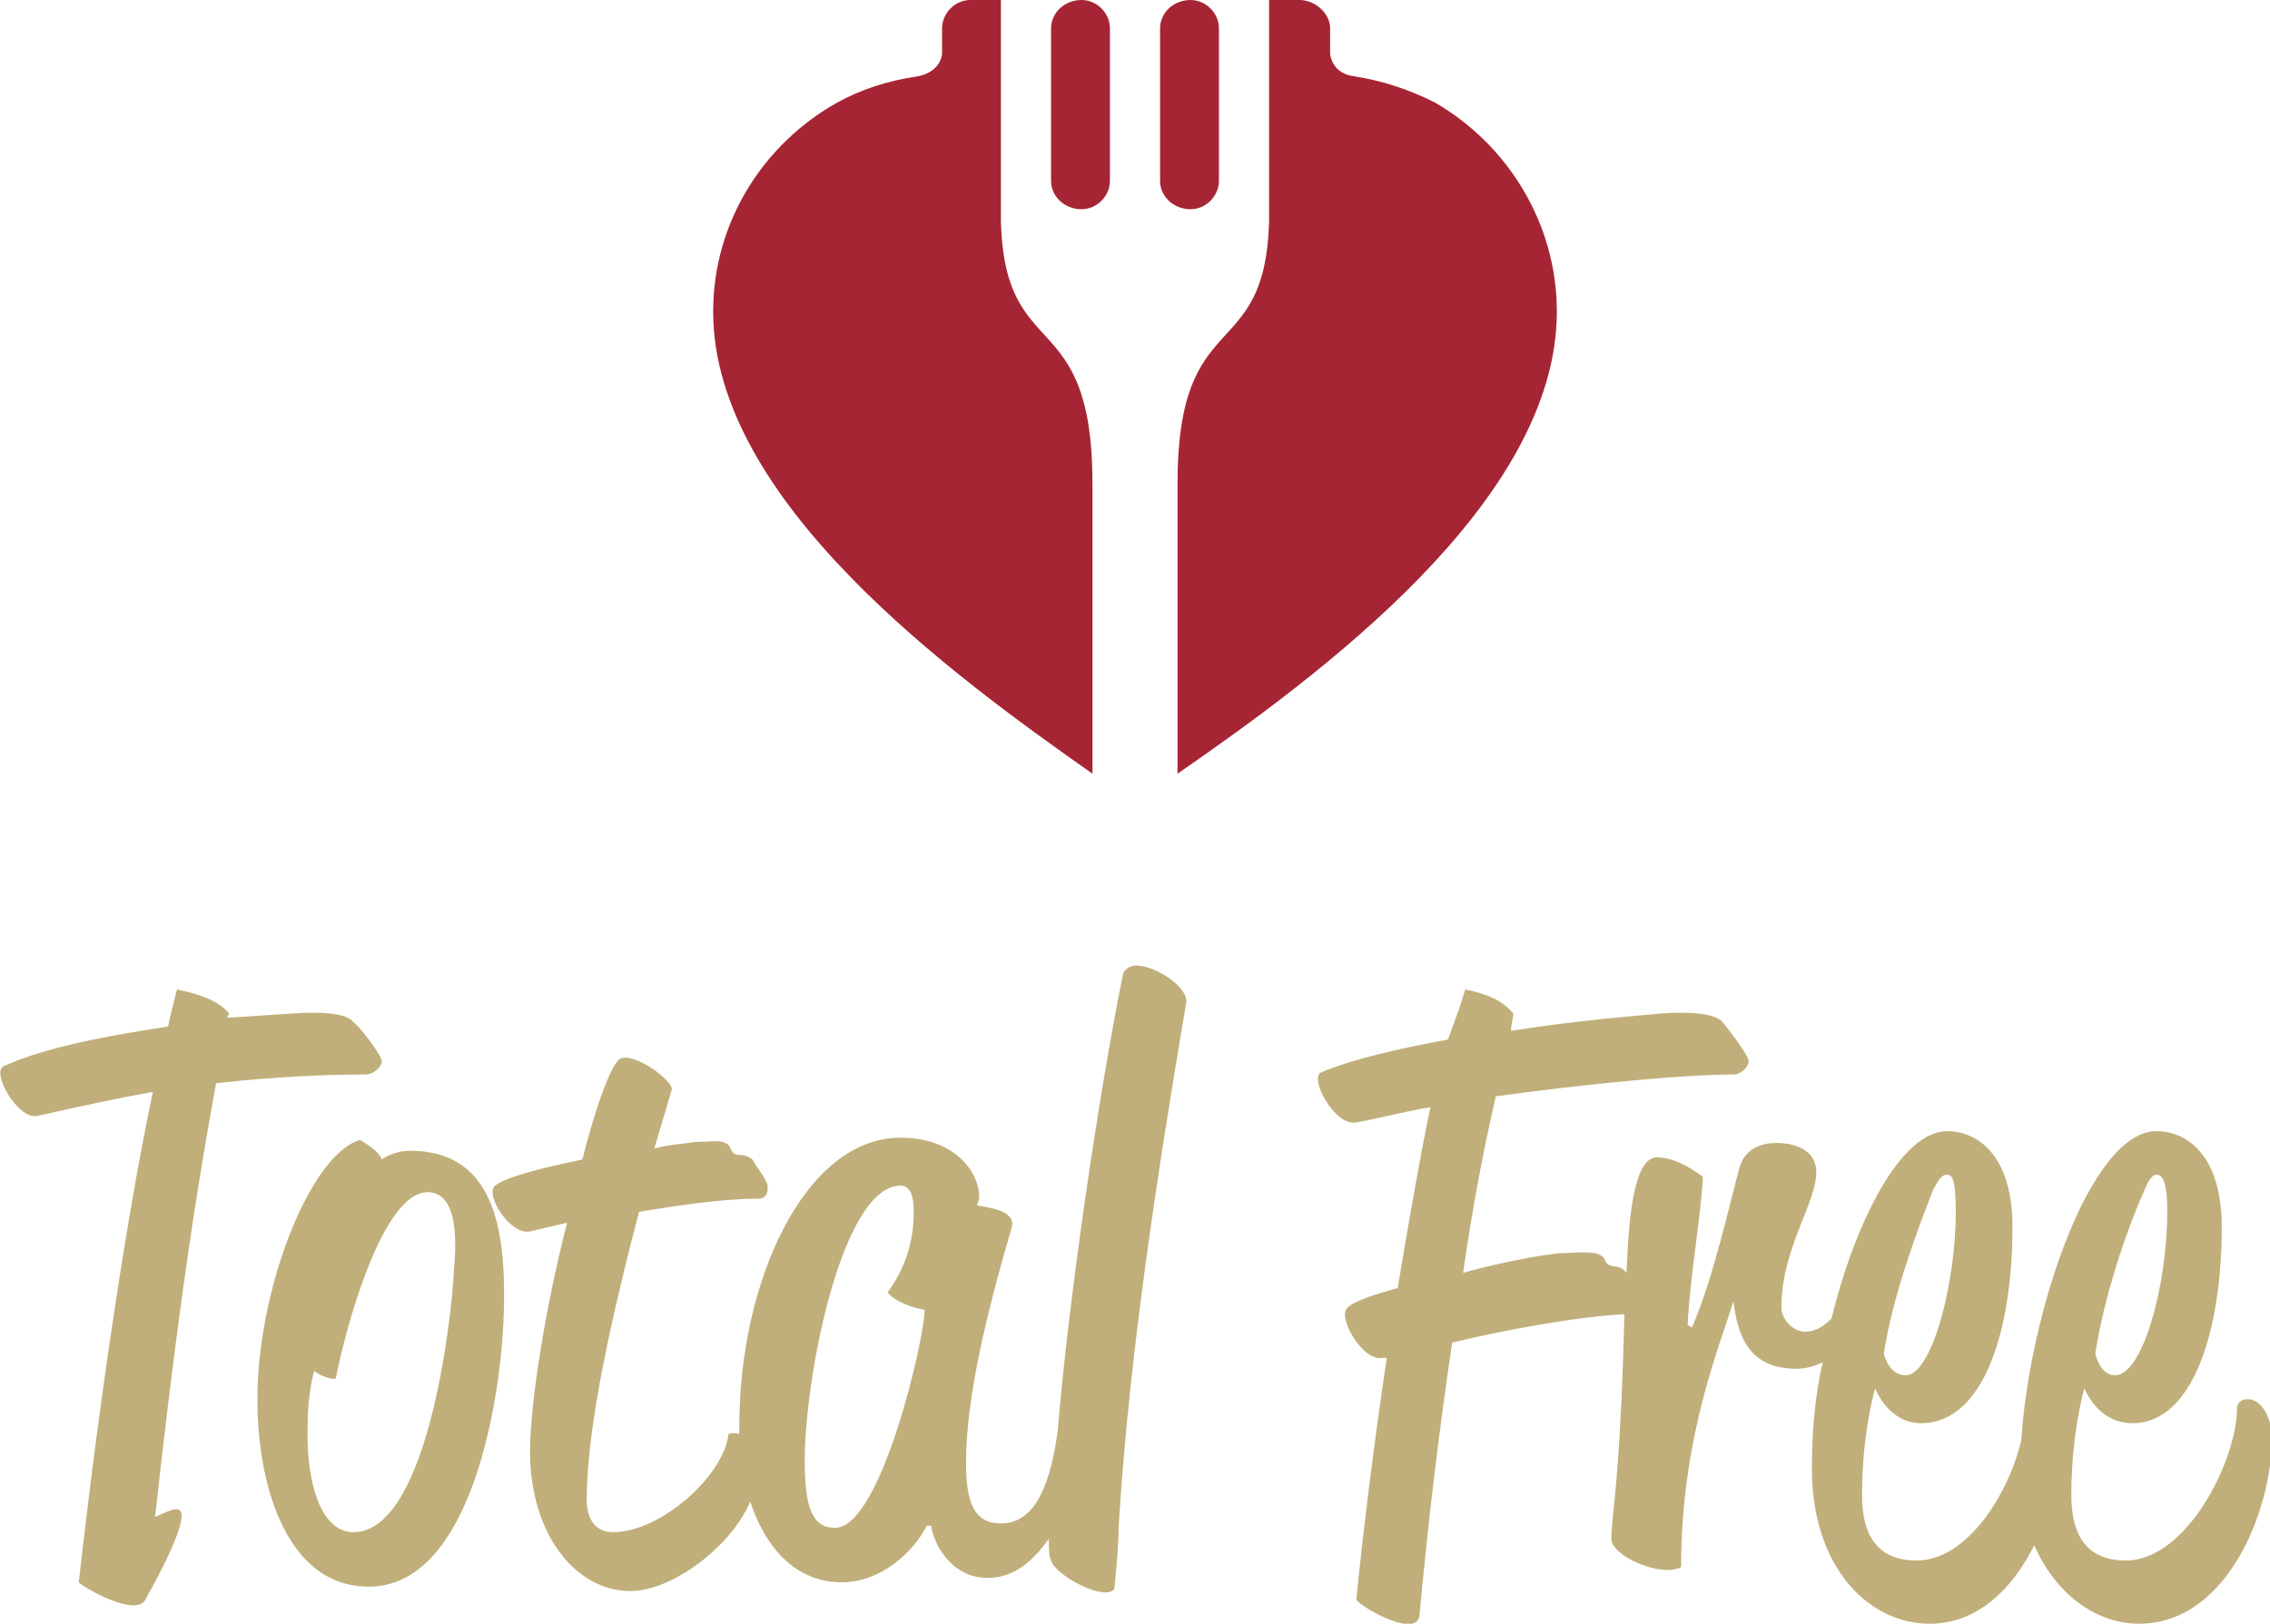
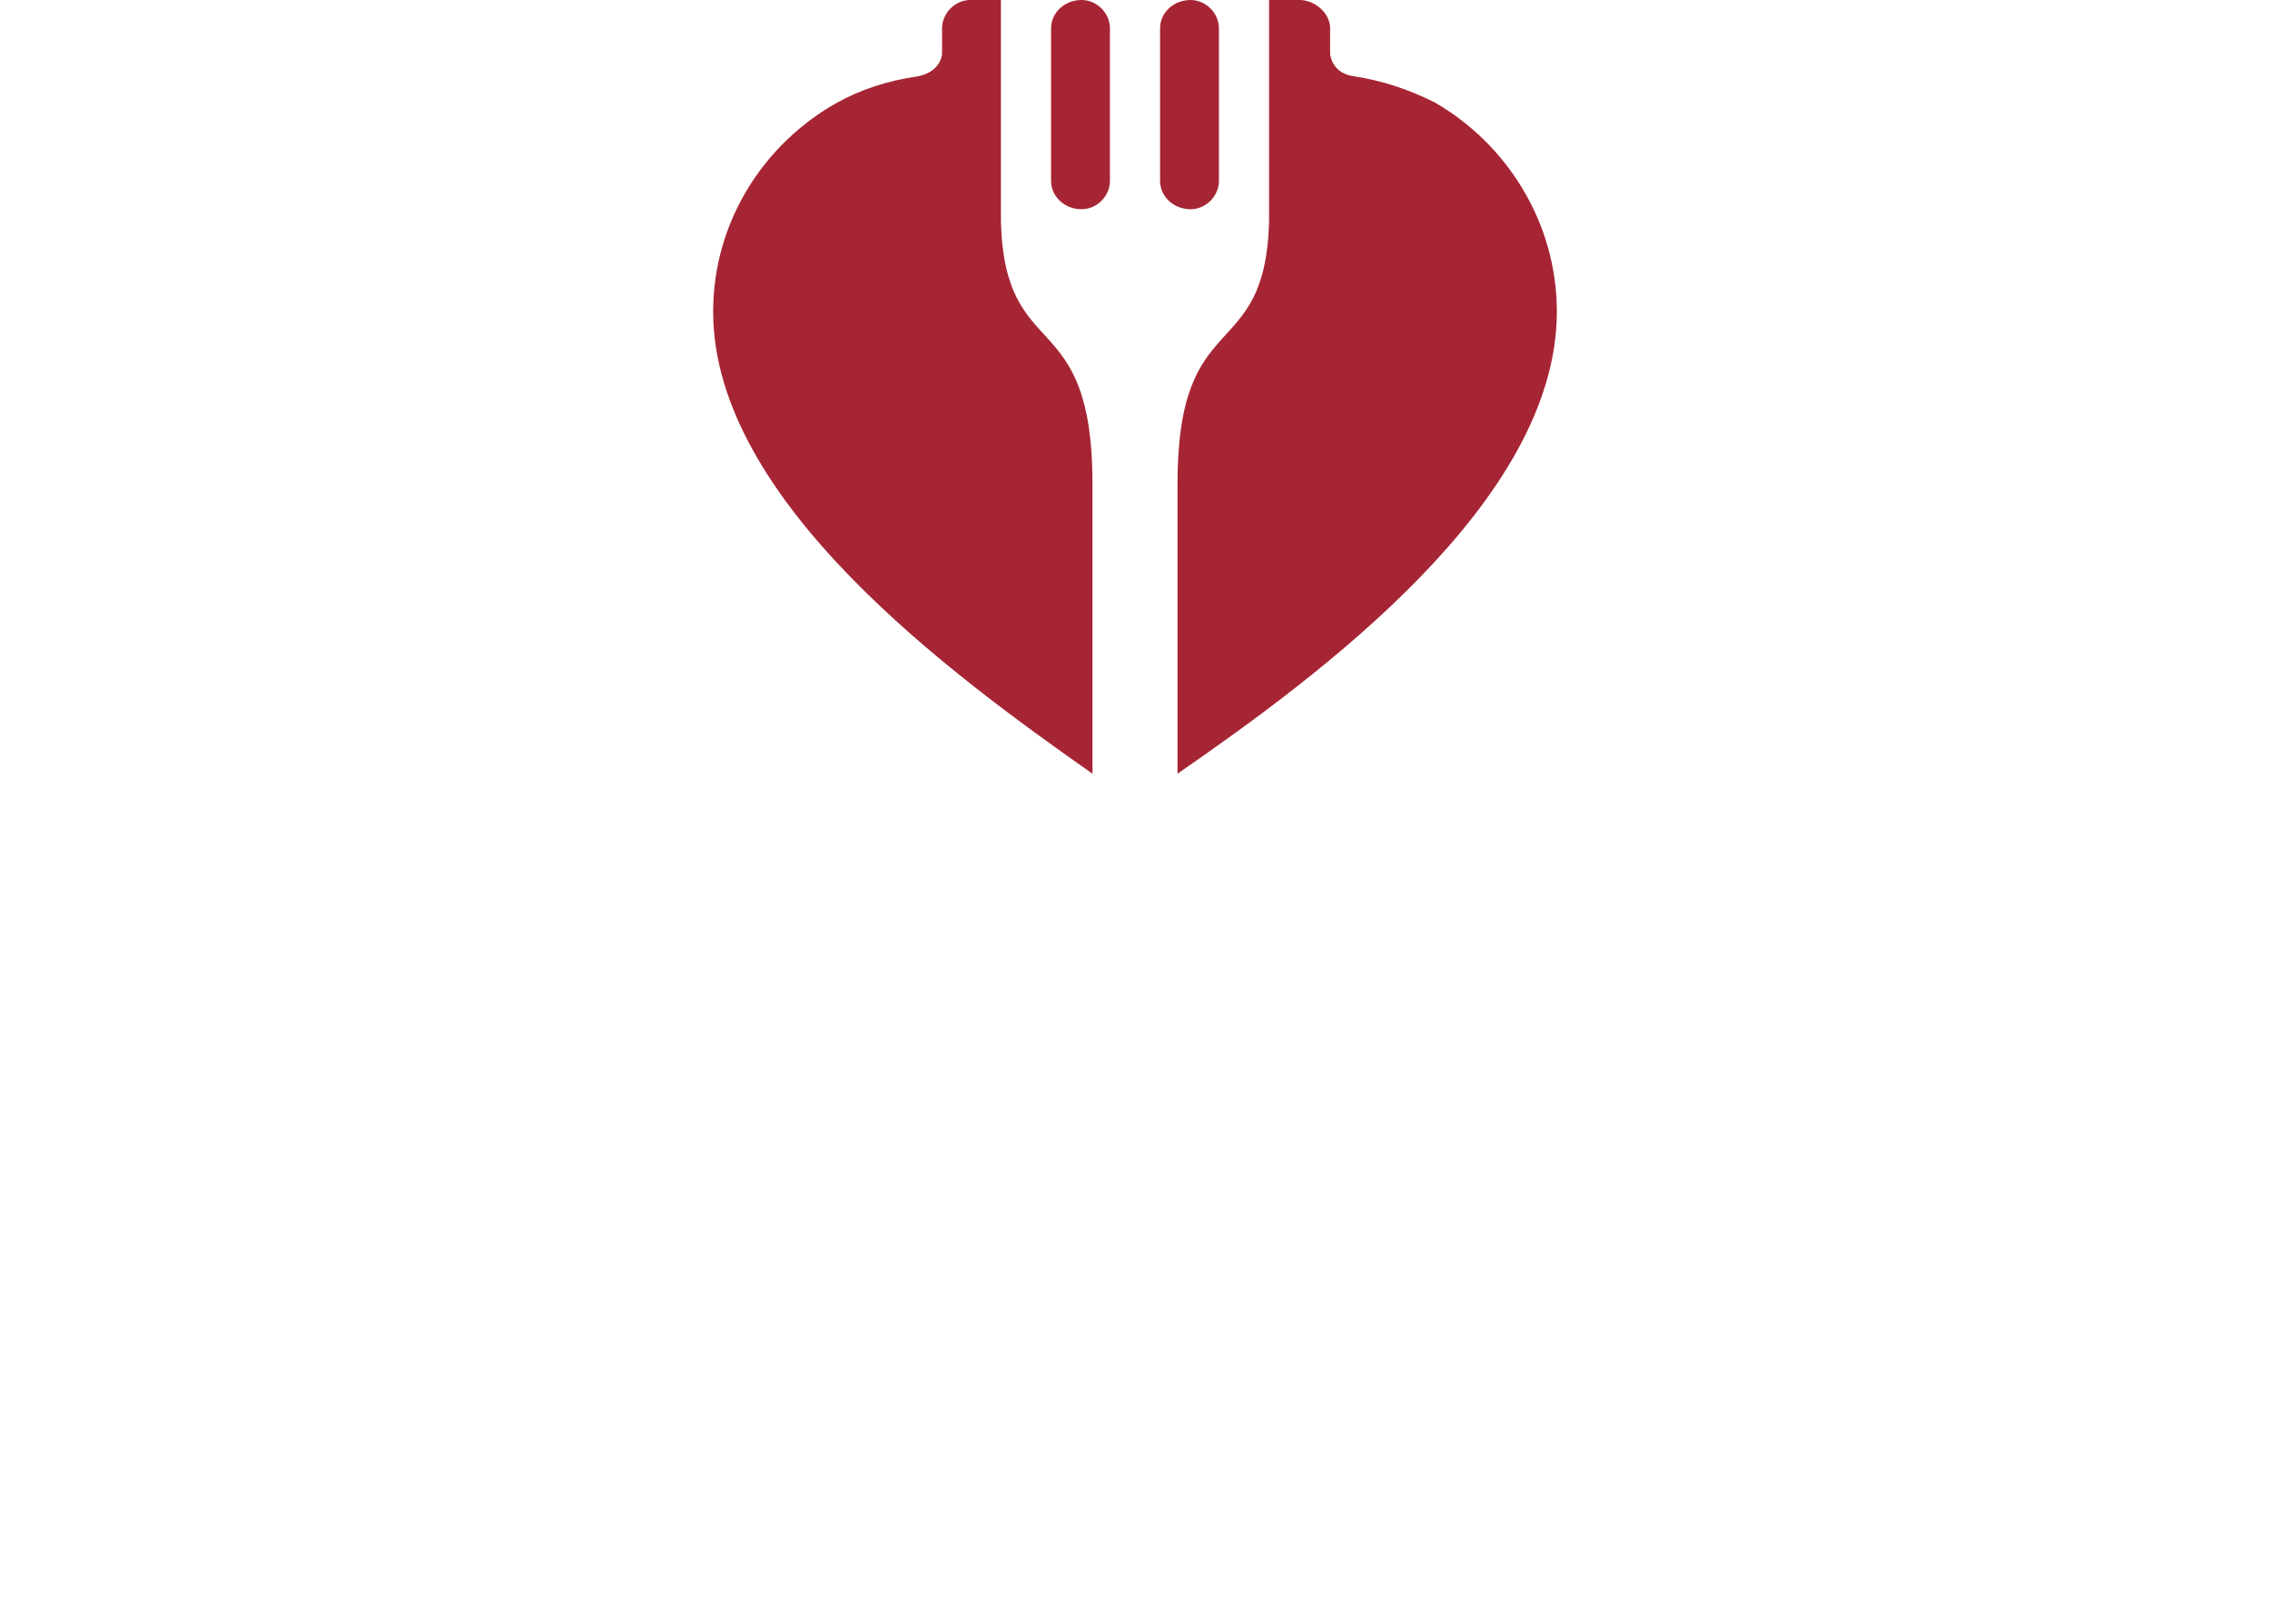
<svg xmlns="http://www.w3.org/2000/svg" xml:space="preserve" width="10.414mm" height="7.451mm" version="1.1" style="shape-rendering:geometricPrecision; text-rendering:geometricPrecision; image-rendering:optimizeQuality; fill-rule:evenodd; clip-rule:evenodd" viewBox="0 0 1041 745">
  <defs>
    <style type="text/css">
   
    .fil1 {fill:#A62534}
    .fil0 {fill:#C0AF7A;fill-rule:nonzero}
   
  </style>
  </defs>
  <g id="Camada_x0020_1">
    <g id="_977650544">
-       <path class="fil0" d="M933 709c10,23 29,36 48,36 41,0 61,-53 61,-85 0,-10 -5,-18 -11,-18 -5,0 -5,4 -5,4 0,24 -23,70 -51,70 -19,0 -25,-13 -25,-30 0,-29 6,-49 6,-49 0,0 6,16 22,16 28,0 41,-43 41,-90 0,-33 -16,-44 -30,-44 -30,0 -58,82 -62,142 -6,25 -25,55 -48,55 -19,0 -25,-13 -25,-30 0,-29 6,-49 6,-49 0,0 6,16 21,16 29,0 42,-43 42,-90 0,-33 -16,-44 -30,-44 -21,0 -42,41 -53,86 -3,3 -7,6 -12,6 -6,0 -11,-6 -11,-11 0,-27 16,-48 16,-62 0,-7 -4,-11 -12,-13 -11,-2 -20,1 -23,10 -5,18 -12,51 -22,74l-2 -1c1,-22 6,-49 7,-68 0,0 -11,-9 -21,-9 -10,0 -13,24 -14,53l0 0c-4,-5 -8,-1 -10,-6 -2,-5 -13,-3 -21,-3 -9,1 -26,4 -44,9 4,-28 9,-55 15,-81 44,-6 87,-10 109,-10 4,0 7,-4 7,-6 0,-3 -11,-17 -12,-18 -3,-4 -15,-5 -28,-4 -10,1 -38,3 -69,8 0,-3 1,-6 1,-8 -5,-6 -12,-9 -22,-11 -2,7 -5,15 -8,23 -22,4 -44,9 -58,15 -6,2 6,25 16,23 11,-2 22,-5 34,-7 -5,24 -10,53 -15,83 -11,3 -20,6 -23,9 -5,4 7,25 16,23 1,0 2,0 2,0 -6,40 -11,81 -14,111 3,4 28,18 29,7 4,-43 9,-85 15,-125 25,-6 58,-12 79,-13 -2,79 -6,92 -6,103 0,8 23,18 32,13 0,-60 18,-102 24,-122 2,16 7,31 29,31 4,0 8,-1 12,-3 -4,17 -5,34 -5,49 0,45 26,71 54,71 22,0 38,-16 48,-36zm-916 -197c18,-4 36,-8 53,-11 -14,66 -27,162 -34,225 3,3 28,17 31,7 0,0 18,-31 16,-39 -1,-4 -9,1 -12,2 8,-72 16,-134 28,-199 27,-3 51,-4 68,-4 5,0 8,-4 8,-6 0,-3 -11,-17 -13,-18 -3,-4 -14,-5 -28,-4l-30 2 1 -2c-5,-6 -14,-9 -24,-11 -1,5 -3,11 -4,17 -26,4 -55,9 -75,18 -7,2 6,25 15,23zm226 53l17 -4c-10,39 -17,83 -17,105 0,38 21,64 46,64 19,0 46,-20 55,-41 8,24 23,37 42,37 18,0 33,-14 39,-26l2 0c1,8 9,24 26,24 12,0 21,-8 28,-18 0,5 0,8 1,10 2,7 25,19 29,13 1,-10 2,-20 2,-29 5,-80 18,-163 31,-240 1,-7 -14,-17 -23,-17 -2,0 -5,1 -6,4 -11,54 -25,149 -30,210 -3,21 -9,42 -26,42 -13,0 -16,-11 -16,-28 0,-29 9,-67 21,-108 2,-8 -12,-9 -16,-10 0,0 1,-2 1,-4 0,-11 -11,-27 -36,-27 -44,0 -74,66 -74,132 0,1 0,3 0,4 -3,-1 -5,0 -5,0 -2,19 -31,45 -53,45 -8,0 -12,-6 -12,-15 0,-34 12,-86 24,-132 18,-3 39,-6 54,-6 5,0 5,-3 5,-6 0,-2 -6,-10 -7,-12 -5,-4 -8,0 -10,-5 -2,-5 -9,-3 -17,-3 -5,1 -11,1 -18,3l8 -27c1,-4 -18,-18 -24,-14 -4,3 -11,22 -17,46 -19,4 -35,8 -40,12 -5,4 7,23 16,21zm-125 73c-1,40 12,90 51,90 47,0 61,-86 62,-127 1,-38 -5,-73 -43,-73 -8,0 -13,4 -13,4 -1,-3 -5,-6 -10,-9 -23,7 -46,67 -47,115l0 0zm23 15c0,-14 3,-24 3,-24 2,2 10,5 10,3 4,-21 21,-85 42,-85 15,0 13,26 12,37 -1,21 -12,119 -46,119 -15,0 -22,-23 -21,-50l0 0zm228 17c0,-38 17,-126 44,-126 6,0 6,9 6,12 0,14 -4,26 -12,37 5,6 17,8 17,8 0,13 -20,100 -41,100 -10,0 -14,-8 -14,-31l0 0zm495 -49c4,-26 15,-56 23,-76 3,-5 4,-6 6,-6 2,0 4,1 4,17 0,33 -11,75 -23,75 -8,0 -10,-10 -10,-10zm97 0c4,-26 14,-56 23,-76 2,-5 4,-6 5,-6 2,0 5,1 5,17 0,33 -11,75 -24,75 -7,0 -9,-10 -9,-10z" />
      <path class="fil1" d="M432 25l0 -12c0,-7 6,-13 13,-13l14 0c0,33 0,67 0,101 0,0 0,1 0,1 2,66 42,37 42,120l0 133c-64,-45 -174,-125 -174,-212 0,-41 23,-77 57,-96 11,-6 23,-10 37,-12 5,-1 10,-4 11,-10zm114 -25c-8,0 -14,6 -14,13l0 70c0,7 6,13 14,13 7,0 13,-6 13,-13l0 -70c0,-7 -6,-13 -13,-13zm64 25l0 -12c0,-7 -7,-13 -14,-13l-14 0c0,33 0,67 0,101 0,0 0,1 0,1 -2,66 -42,37 -42,120l0 133c65,-45 174,-125 174,-212 0,-41 -23,-77 -56,-96 -12,-6 -24,-10 -37,-12l0 0c-7,-1 -10,-5 -11,-10zm-114 -25c7,0 13,6 13,13l0 70c0,7 -6,13 -13,13 -8,0 -14,-6 -14,-13l0 -70c0,-7 6,-13 14,-13z" />
    </g>
  </g>
</svg>